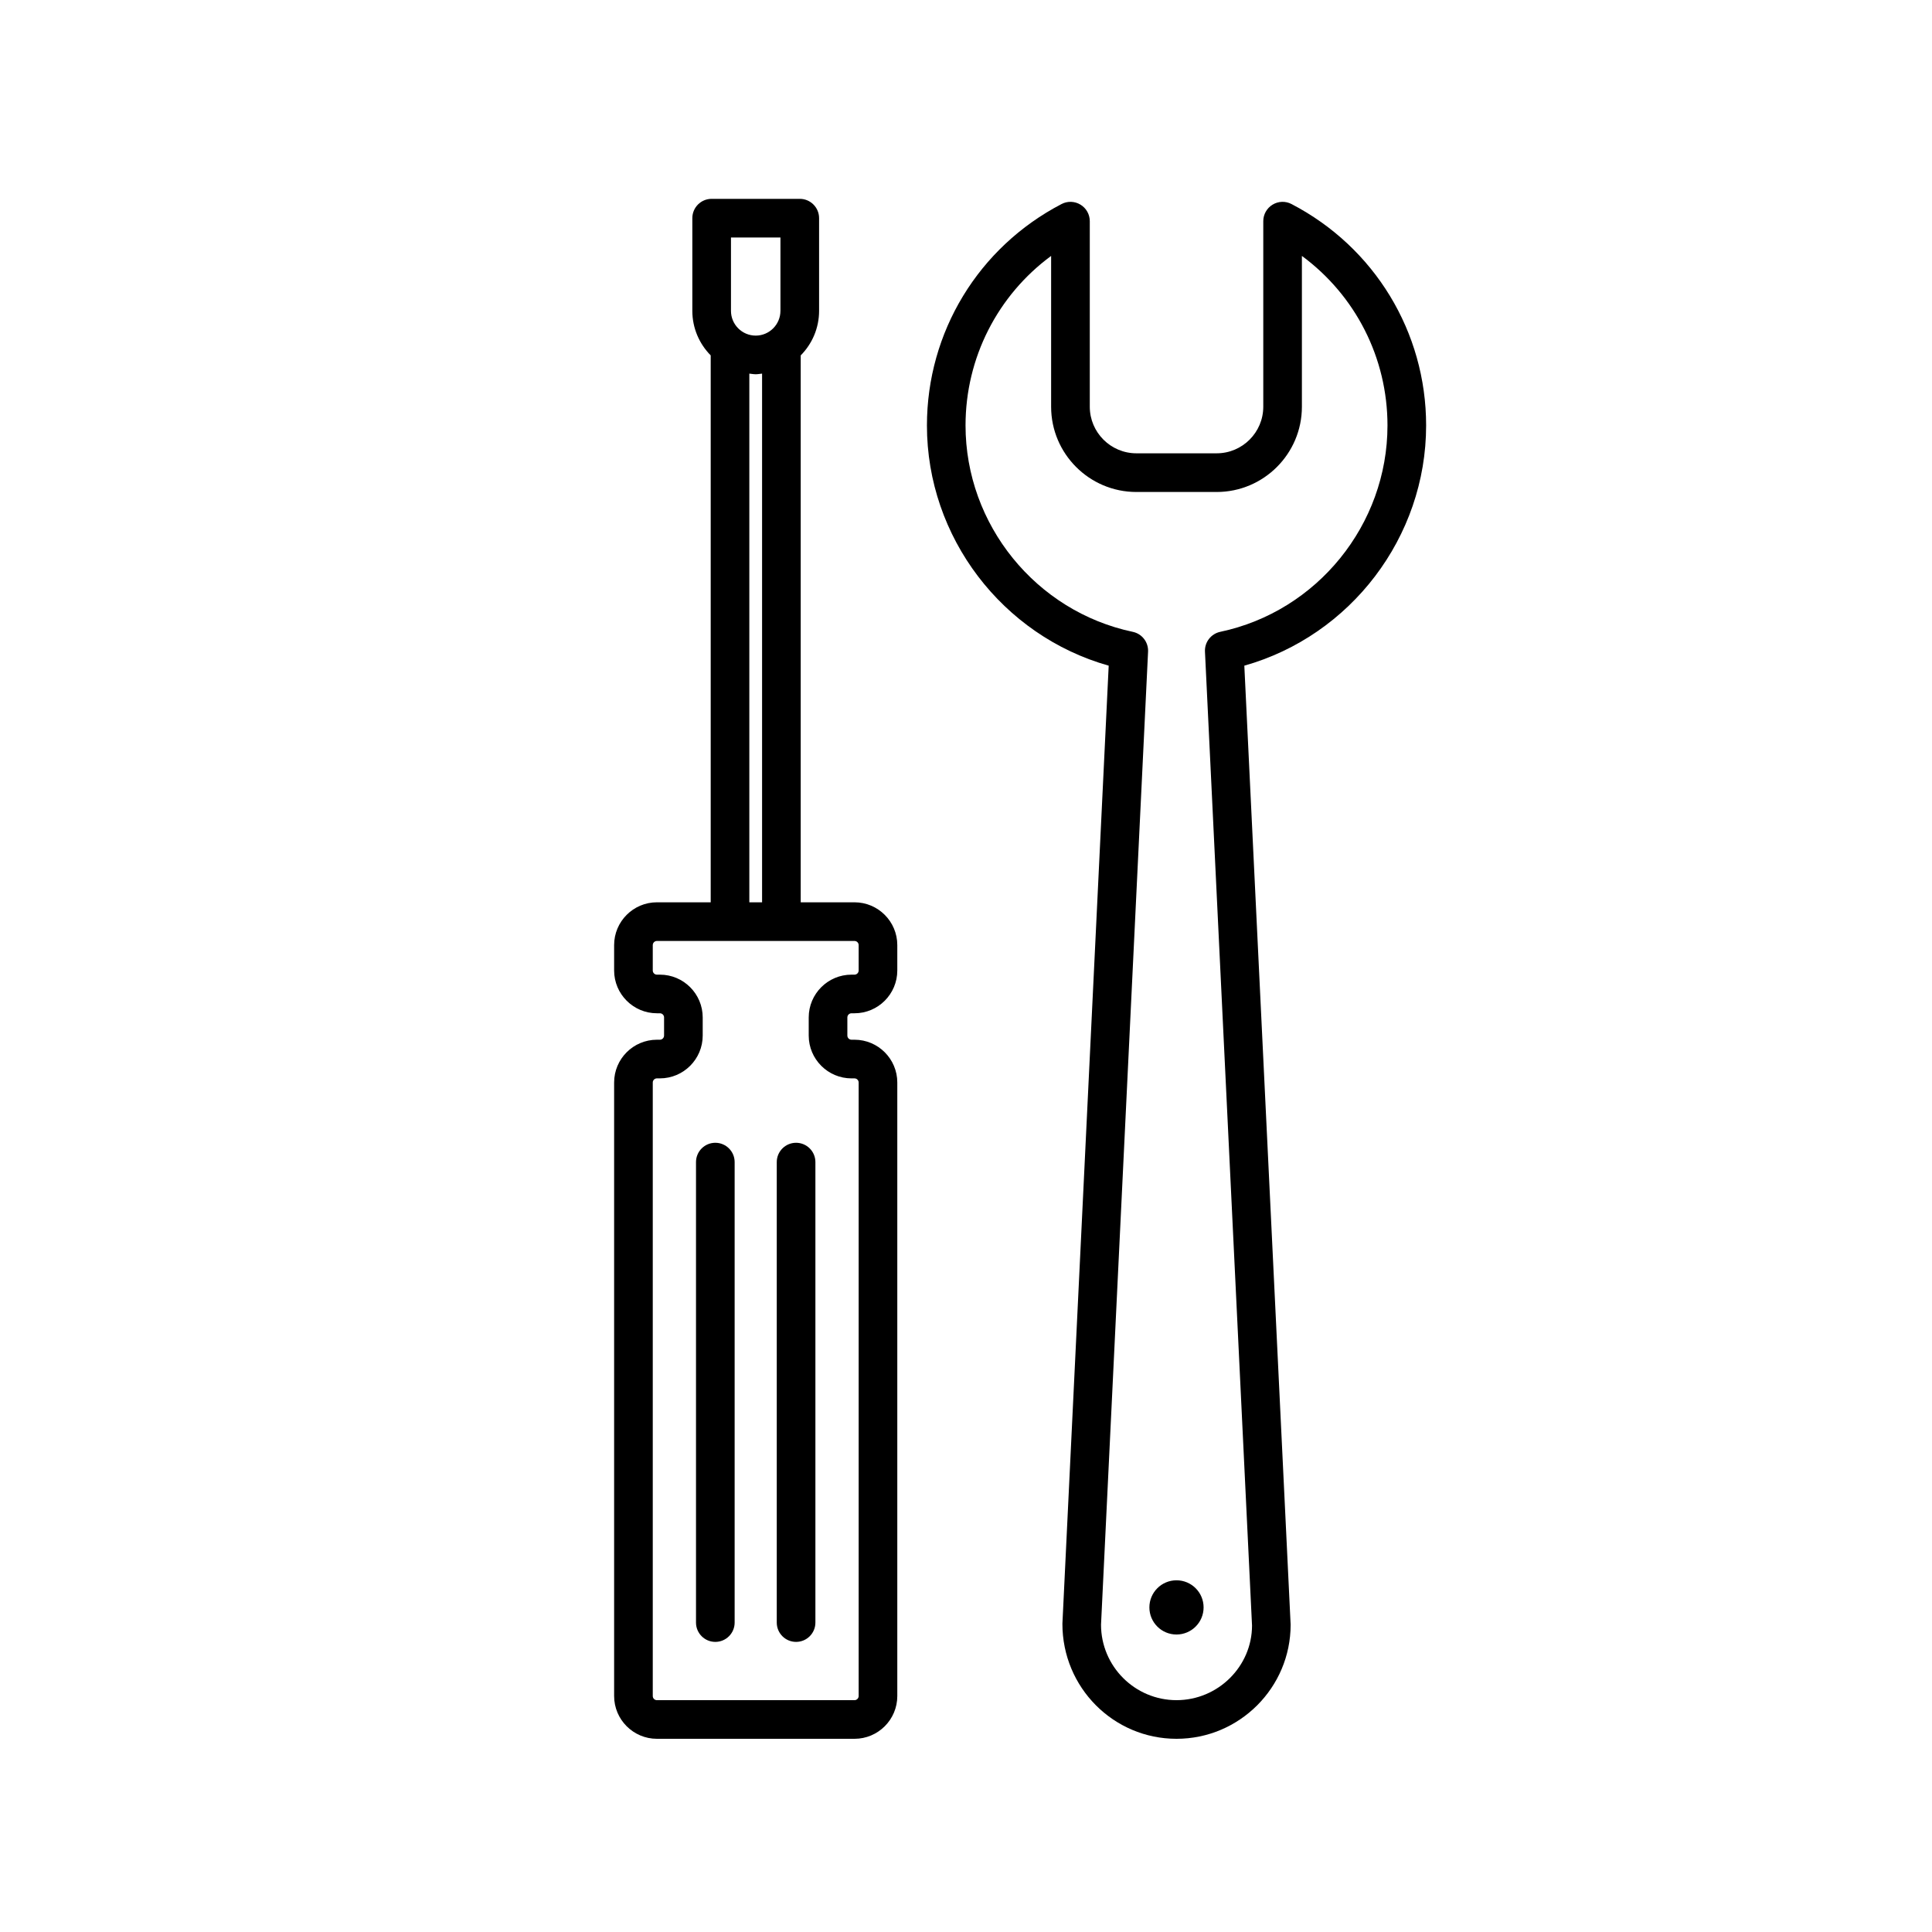
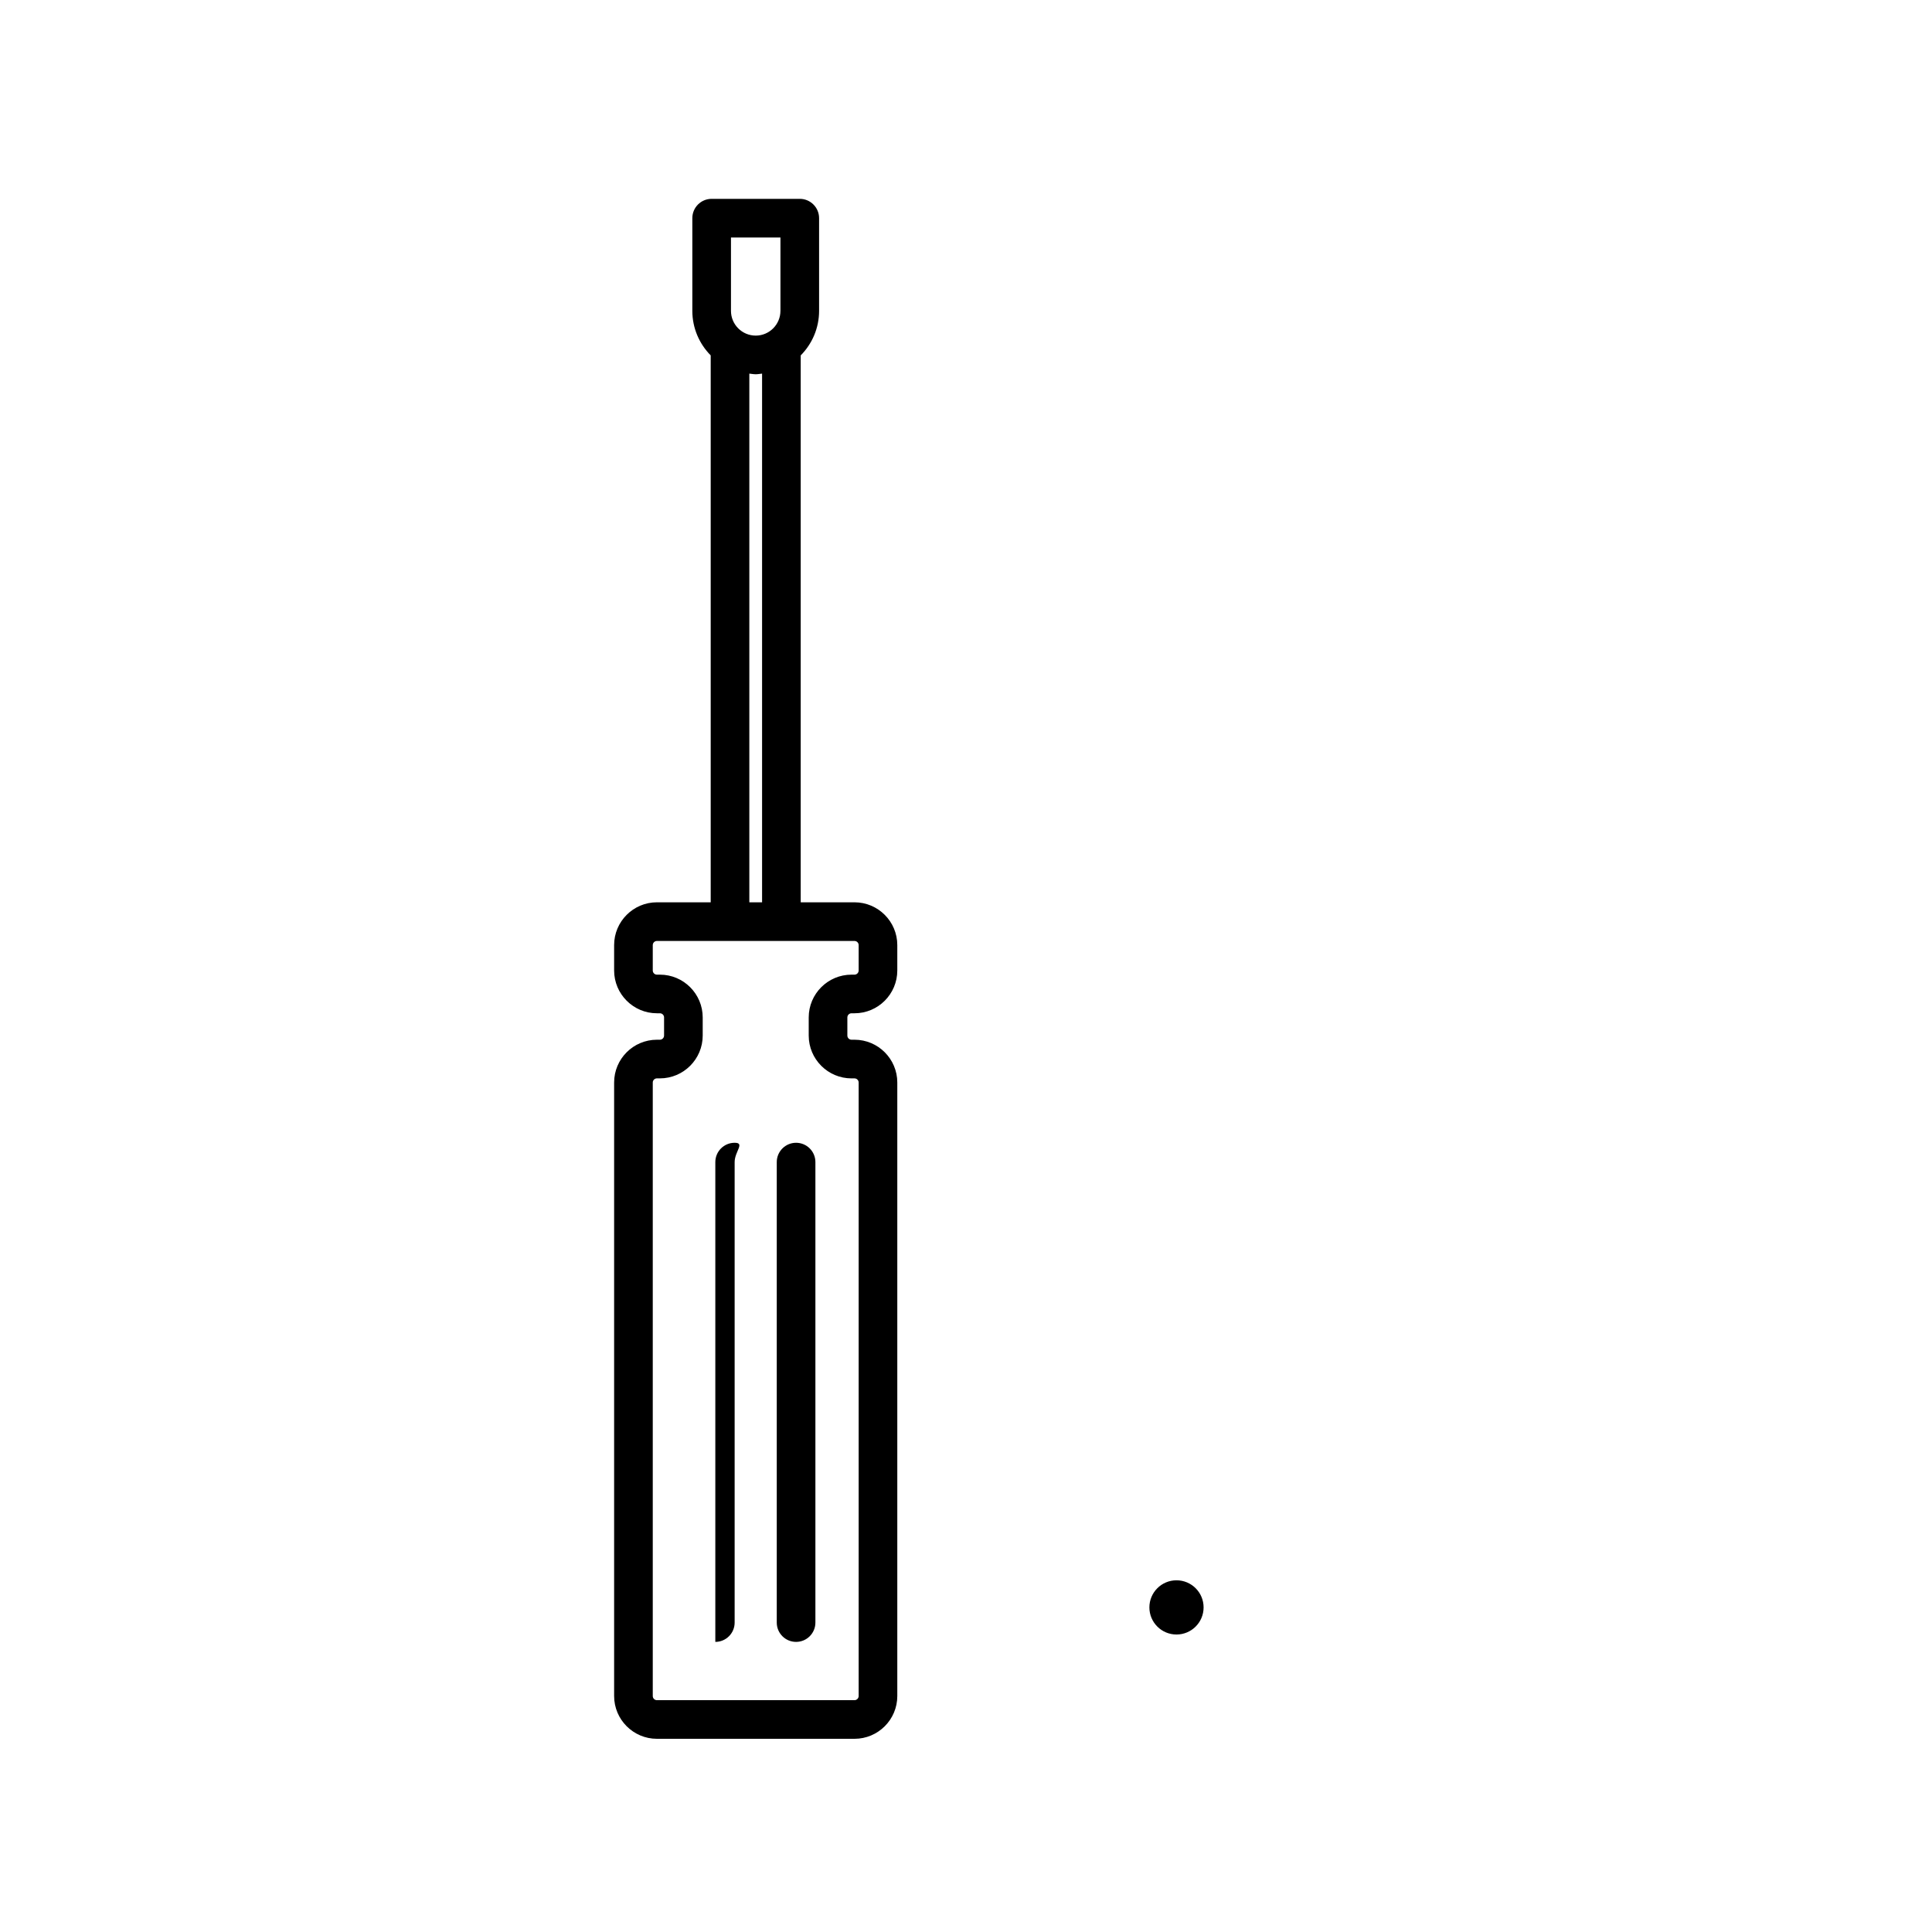
<svg xmlns="http://www.w3.org/2000/svg" version="1.1" x="0px" y="0px" viewBox="0 0 100 100" style="enable-background:new 0 0 100 100;" xml:space="preserve">
  <path d="M34.372,52.662v0.938c0,0.119-0.097,0.216-0.215,0.216h-0.155c-1.222,0-2.215,0.993-2.215,2.215v31.754  c0,1.222,0.994,2.215,2.215,2.215h10.227c1.222,0,2.215-0.993,2.215-2.215V56.031c0-1.222-0.994-2.215-2.215-2.215h-0.155  c-0.119,0-0.215-0.097-0.215-0.216v-0.938c0-0.118,0.097-0.215,0.215-0.215h0.155c1.222,0,2.215-0.994,2.215-2.216v-1.312  c0-1.222-0.994-2.216-2.215-2.216h-2.784V18.395c0.587-0.593,0.951-1.407,0.951-2.306v-4.797c0-0.553-0.448-1-1-1h-4.561  c-0.552,0-1,0.447-1,1v4.797c0,0.898,0.364,1.713,0.951,2.306v28.308h-2.784c-1.222,0-2.215,0.994-2.215,2.216v1.312  c0,1.222,0.994,2.216,2.215,2.216h0.155C34.275,52.447,34.372,52.544,34.372,52.662z M40.395,16.09c0,0.706-0.574,1.281-1.28,1.281  s-1.28-0.575-1.28-1.281v-3.797h2.561V16.09z M39.444,46.703h-0.659V19.338c0.11,0.011,0.217,0.033,0.33,0.033  s0.22-0.022,0.33-0.033V46.703z M36.372,53.601v-0.938c0-1.222-0.994-2.215-2.215-2.215h-0.155c-0.119,0-0.215-0.097-0.215-0.216  v-1.312c0-0.119,0.097-0.216,0.215-0.216h10.227c0.119,0,0.215,0.097,0.215,0.216v1.312c0,0.119-0.097,0.216-0.215,0.216h-0.155  c-1.222,0-2.215,0.993-2.215,2.215v0.938c0,1.222,0.994,2.216,2.215,2.216h0.155c0.119,0,0.215,0.097,0.215,0.215v31.754  c0,0.118-0.097,0.215-0.215,0.215H34.002c-0.119,0-0.215-0.097-0.215-0.215V56.031c0-0.118,0.097-0.215,0.215-0.215h0.155  C35.378,55.816,36.372,54.822,36.372,53.601z" />
-   <path d="M38.025,60.15v23.834c0,0.553-0.448,1-1,1s-1-0.447-1-1V60.15c0-0.553,0.448-1,1-1S38.025,59.598,38.025,60.15z" />
+   <path d="M38.025,60.15v23.834c0,0.553-0.448,1-1,1V60.15c0-0.553,0.448-1,1-1S38.025,59.598,38.025,60.15z" />
  <path d="M41.205,59.15c0.552,0,1,0.447,1,1v23.834c0,0.553-0.448,1-1,1s-1-0.447-1-1V60.15C40.205,59.598,40.653,59.15,41.205,59.15  z" />
-   <path d="M57.386,34.455l-2.396,49.59C54.988,87.35,57.638,90,60.896,90c3.257,0,5.907-2.65,5.907-5.907l-2.397-49.638  c5.501-1.553,9.41-6.65,9.41-12.434c0-4.833-2.67-9.225-6.968-11.46c-0.311-0.163-0.682-0.149-0.98,0.032  c-0.298,0.181-0.481,0.505-0.481,0.854v9.604c0,1.33-1.082,2.412-2.412,2.412h-4.156c-1.33,0-2.412-1.082-2.412-2.412v-9.604  c0-0.35-0.183-0.674-0.481-0.854c-0.299-0.182-0.67-0.195-0.98-0.032c-4.298,2.235-6.968,6.627-6.968,11.46  C47.976,27.805,51.885,32.902,57.386,34.455z M49.976,22.021c0-3.505,1.662-6.734,4.43-8.775v7.807c0,2.433,1.979,4.412,4.412,4.412  h4.156c2.433,0,4.412-1.979,4.412-4.412v-7.807c2.768,2.041,4.43,5.271,4.43,8.775c0,5.131-3.64,9.623-8.655,10.682  c-0.48,0.102-0.816,0.536-0.792,1.026l2.436,50.411C64.802,86.247,63.05,88,60.896,88s-3.907-1.753-3.907-3.907l2.435-50.363  c0.023-0.49-0.312-0.925-0.792-1.026C53.616,31.646,49.976,27.152,49.976,22.021z" />
  <circle cx="60.895" cy="83.199" r="1.403" />&gt;</svg>